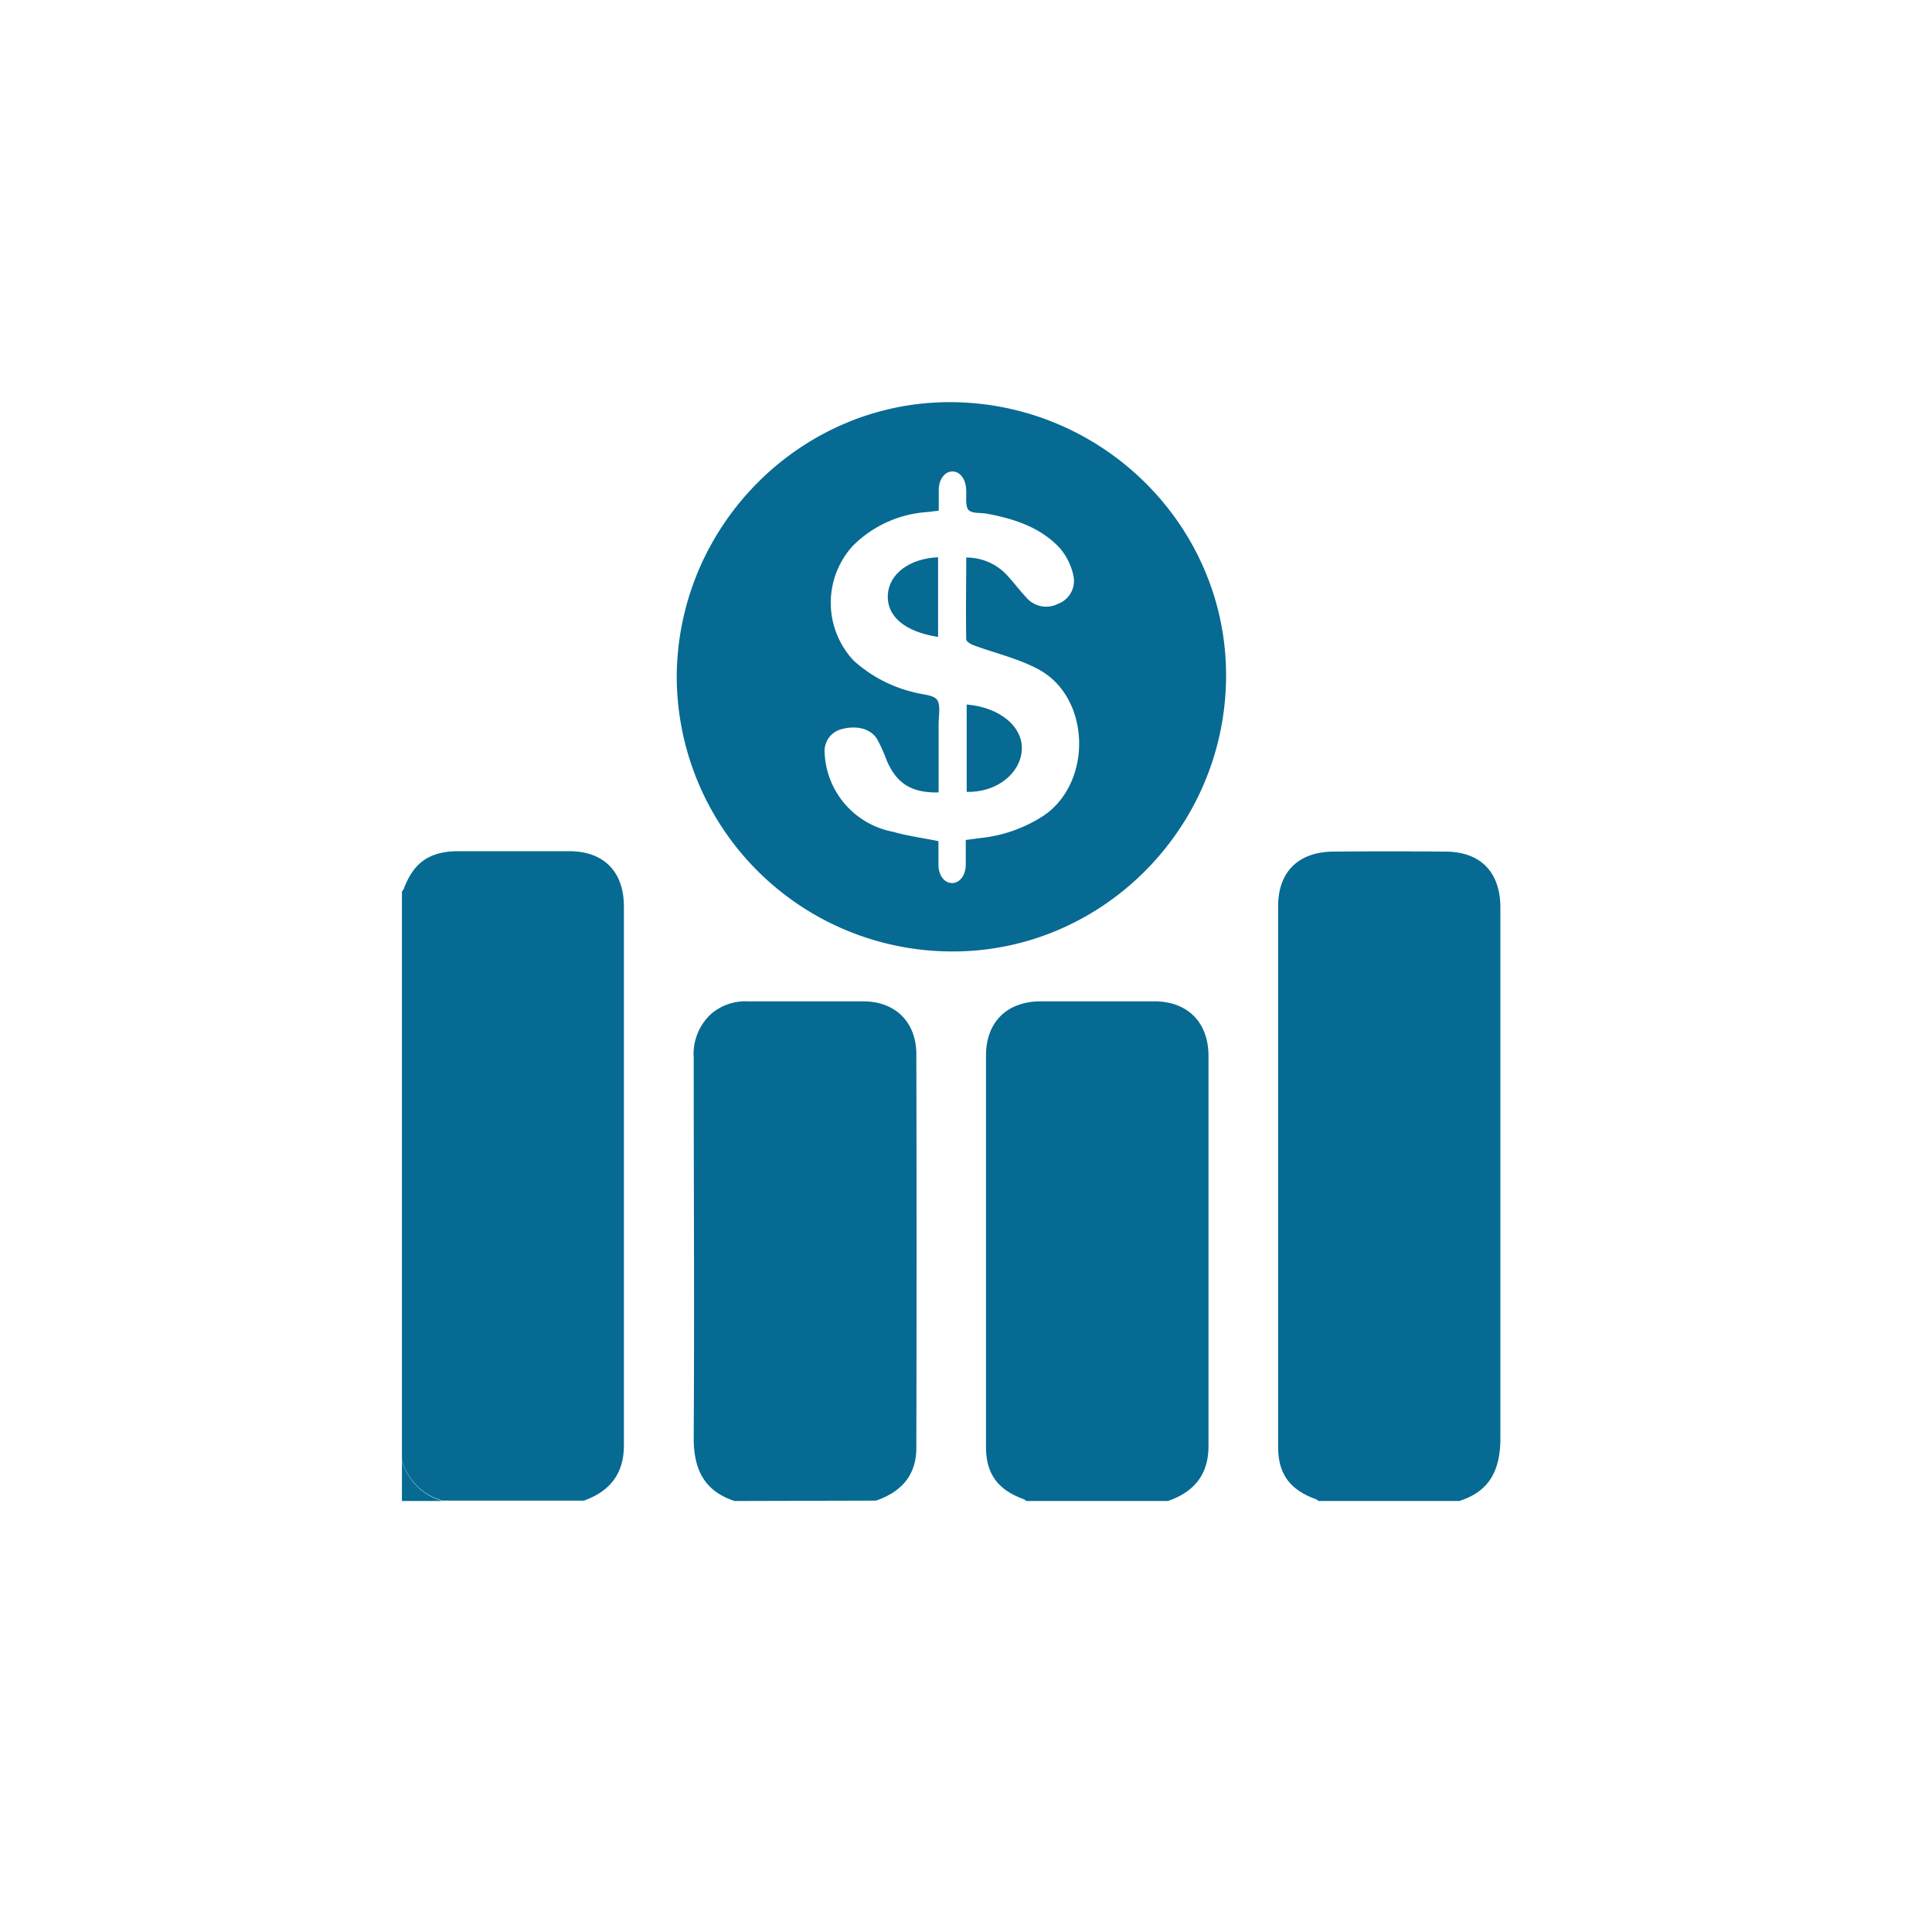
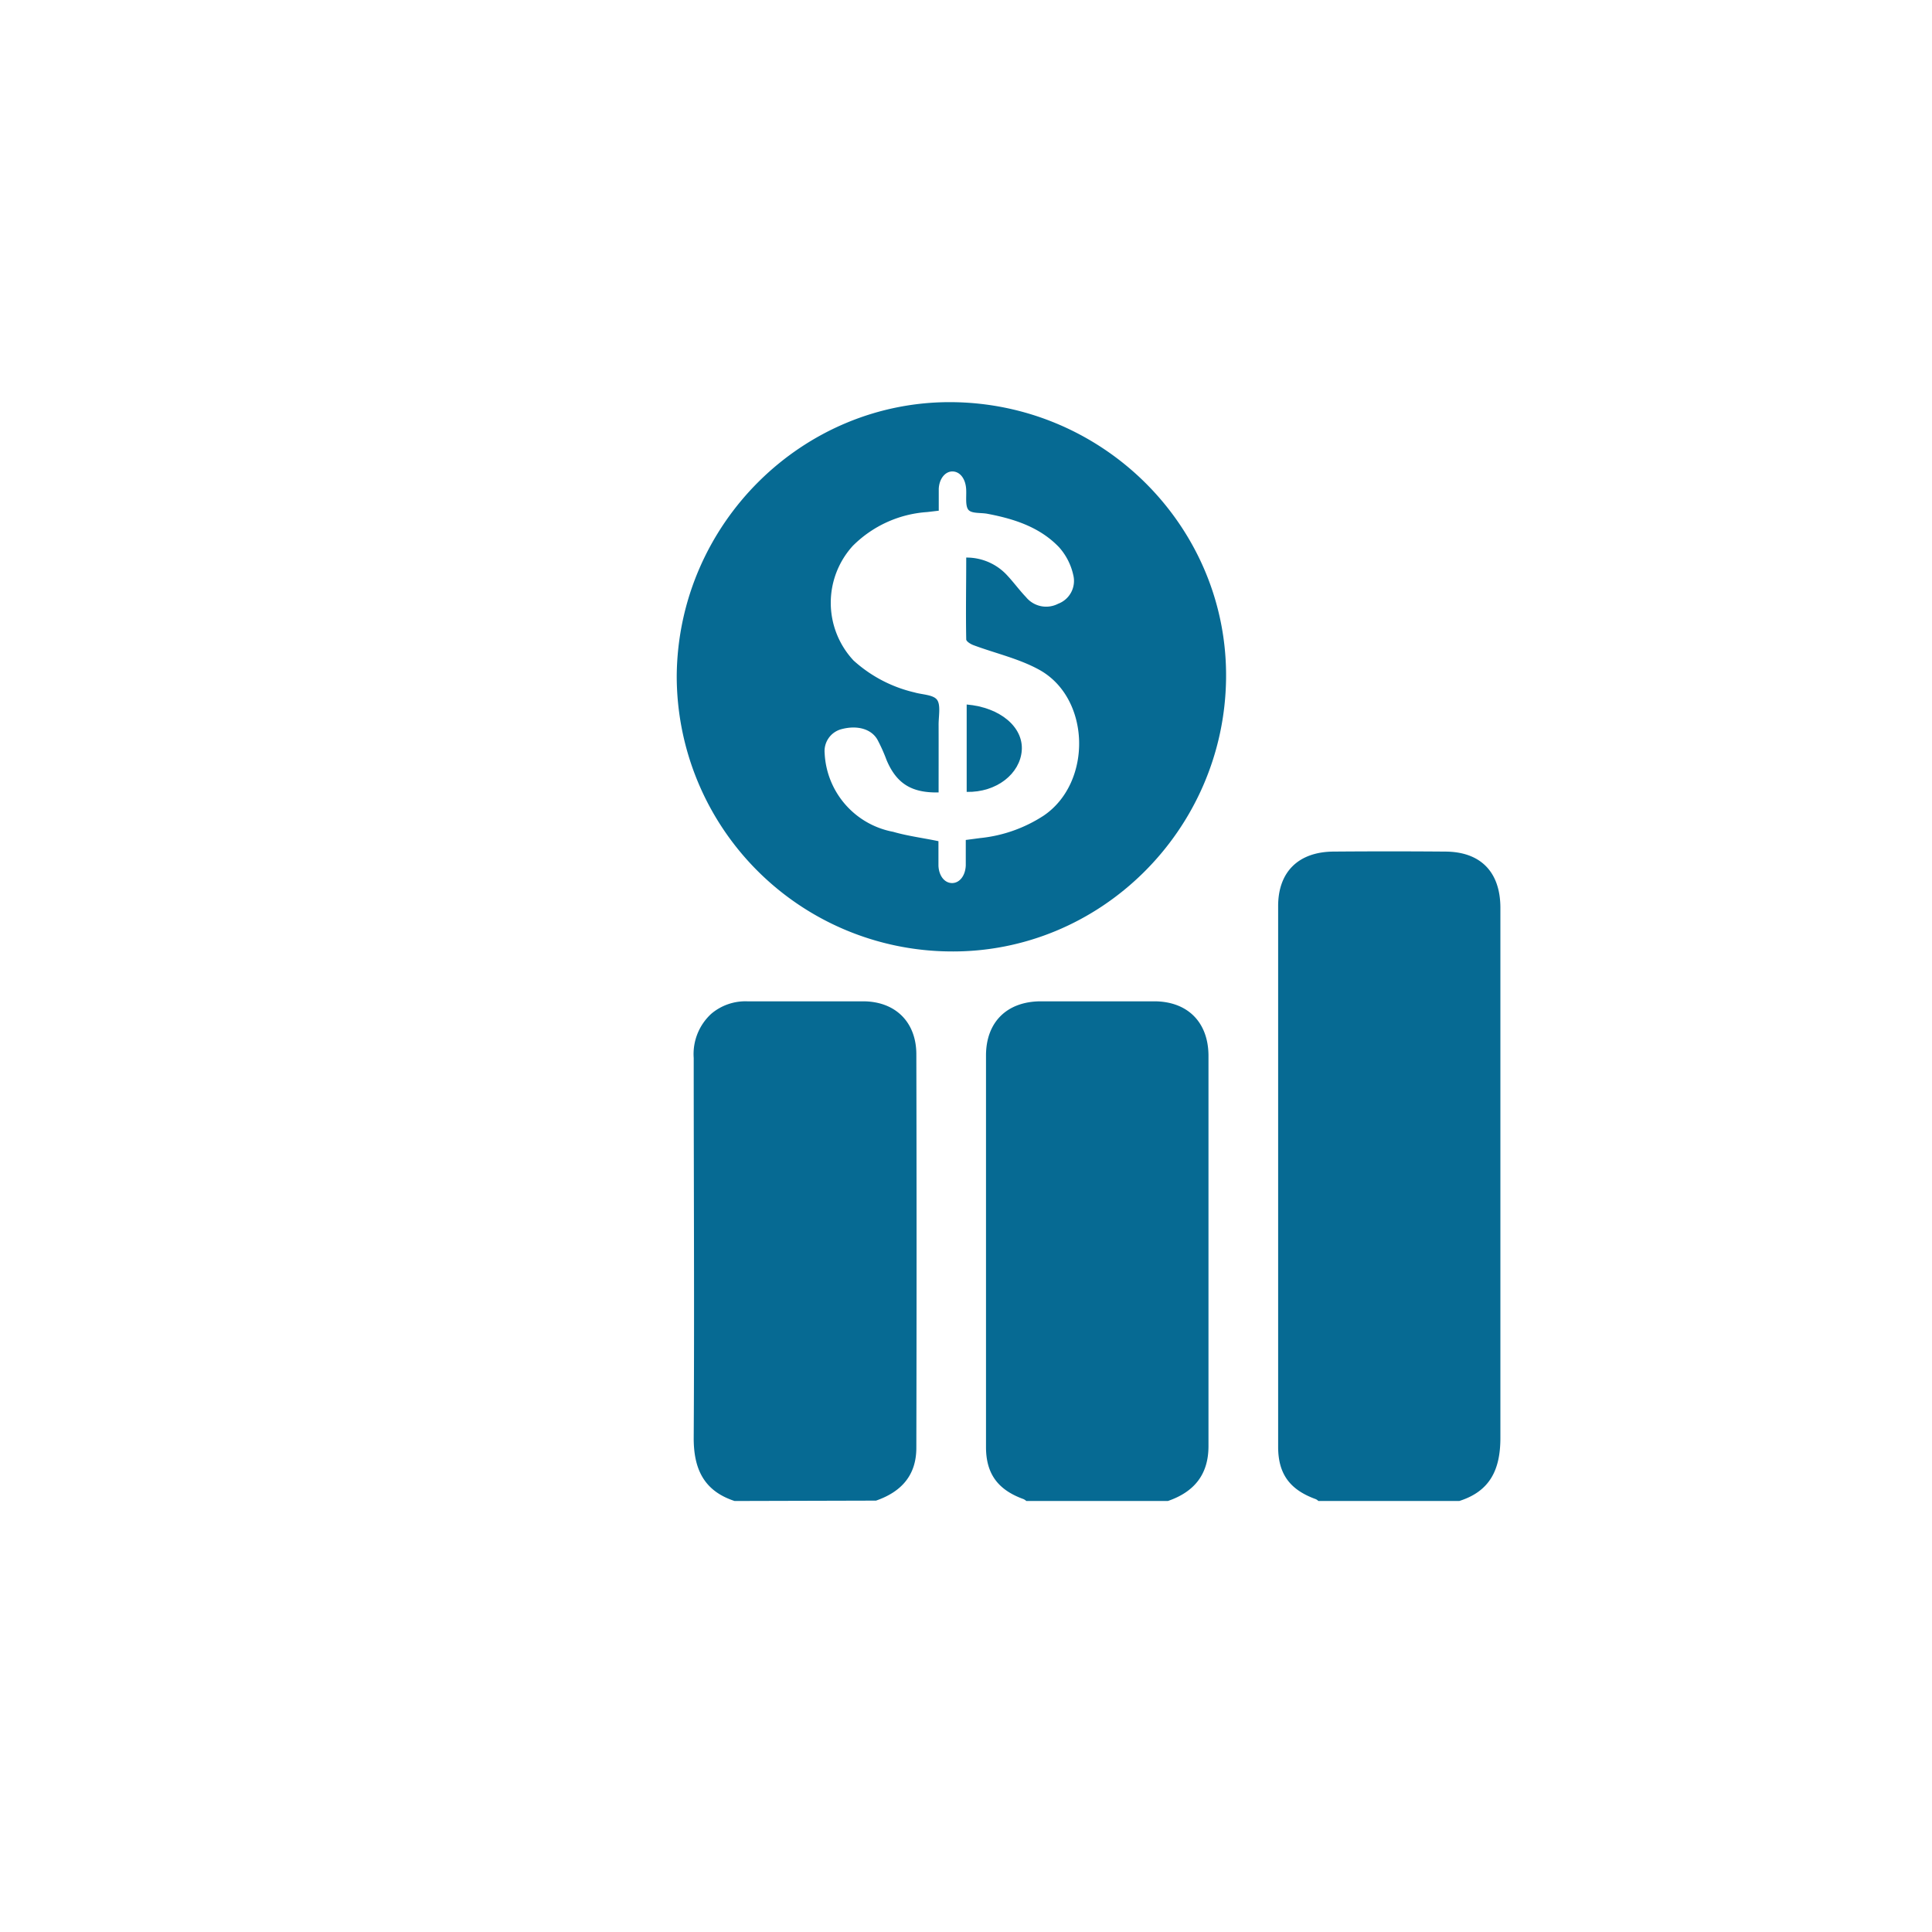
<svg xmlns="http://www.w3.org/2000/svg" id="Layer_1" data-name="Layer 1" viewBox="0 0 256 256">
  <defs>
    <style>.cls-1{fill:#066a93;}</style>
  </defs>
  <title>icon </title>
-   <path class="cls-1" d="M53.26,118.12a1.21,1.21,0,0,0,.24-.33c1.26-3.4,3.3-4.91,6.94-5,5,0,10,0,15,0,4.57,0,7.22,2.72,7.23,7.3q0,35.71,0,71.43c0,3.78-1.87,6.09-5.3,7.32H58.67a7.59,7.59,0,0,1-5.41-5.41Z" />
  <path class="cls-1" d="M174.69,198.89a1.21,1.21,0,0,0-.33-.24c-3.4-1.23-5-3.29-5-6.94q0-35.84,0-71.65c0-4.56,2.72-7.18,7.31-7.22q7.4-.06,14.79,0c4.73,0,7.35,2.71,7.35,7.46,0,23.41,0,46.81,0,70.22,0,4.17-1.34,7.07-5.45,8.37Z" />
  <path class="cls-1" d="M136,198.89a2,2,0,0,0-.35-.24c-3.4-1.22-5-3.34-5-6.91q0-25.94,0-51.87c0-4.44,2.77-7.16,7.22-7.19q7.53,0,15.06,0c4.44,0,7.19,2.78,7.2,7.21q0,25.88,0,51.73c0,3.79-1.92,6.08-5.38,7.27Z" />
  <path class="cls-1" d="M97.34,198.89c-4.08-1.33-5.44-4.26-5.42-8.4.1-16.77,0-33.54,0-50.31a7.23,7.23,0,0,1,2.34-5.86A7,7,0,0,1,99,132.68c5.12,0,10.23,0,15.35,0,4.29,0,7.06,2.75,7.07,7q.06,26.09,0,52.16c0,3.66-2,5.84-5.34,7Z" />
-   <path class="cls-1" d="M53.26,193.48a7.59,7.59,0,0,0,5.41,5.41H53.26Z" />
  <path class="cls-1" d="M125.87,126.07a36.5,36.5,0,0,1-36.2-36.55c.18-20.14,16.74-36.5,36.66-36.23,20.13.28,36.37,16.74,36.13,36.63C162.22,110,145.76,126.29,125.87,126.07ZM124.37,105c-3.6.08-5.59-1.19-6.9-4.3A21.93,21.93,0,0,0,116.26,98c-.82-1.42-2.67-1.92-4.69-1.4a3,3,0,0,0-2.3,3.19,11.14,11.14,0,0,0,9.08,10.43c1.93.56,4,.82,6,1.24,0,1.06,0,2.15,0,3.23.05,1.37.82,2.33,1.82,2.32s1.75-1,1.8-2.34c0-1.09,0-2.17,0-3.37l1.89-.25a18.87,18.87,0,0,0,8.47-3c6.44-4.41,6.19-15.56-.64-19.31-2.69-1.48-5.81-2.17-8.72-3.26-.37-.14-.94-.49-.94-.76-.07-3.59,0-7.18,0-10.84a7.3,7.3,0,0,1,5.51,2.45c.83.9,1.56,1.9,2.41,2.79a3.45,3.45,0,0,0,4.26.88,3.23,3.23,0,0,0,2-3.82,8.15,8.15,0,0,0-1.89-3.68c-2.55-2.66-5.94-3.75-9.48-4.42-.88-.17-2.12,0-2.54-.55s-.22-1.79-.28-2.72c-.08-1.38-.82-2.33-1.81-2.34s-1.77,1-1.82,2.32c0,.93,0,1.87,0,2.88l-1.53.18A15.37,15.37,0,0,0,113,72.33a11.2,11.2,0,0,0,.1,15.19,18.15,18.15,0,0,0,8.08,4.23c1,.3,2.51.29,3,1s.18,2.19.19,3.32C124.38,99,124.37,102,124.37,105Z" />
  <path class="cls-1" d="M128.09,93.35c4.45.38,7.52,3,7.3,6.08s-3.32,5.59-7.3,5.5Z" />
-   <path class="cls-1" d="M124.3,73.84V84.4c-4.45-.69-6.87-2.77-6.65-5.69C117.86,76,120.55,74,124.3,73.84Z" />
</svg>